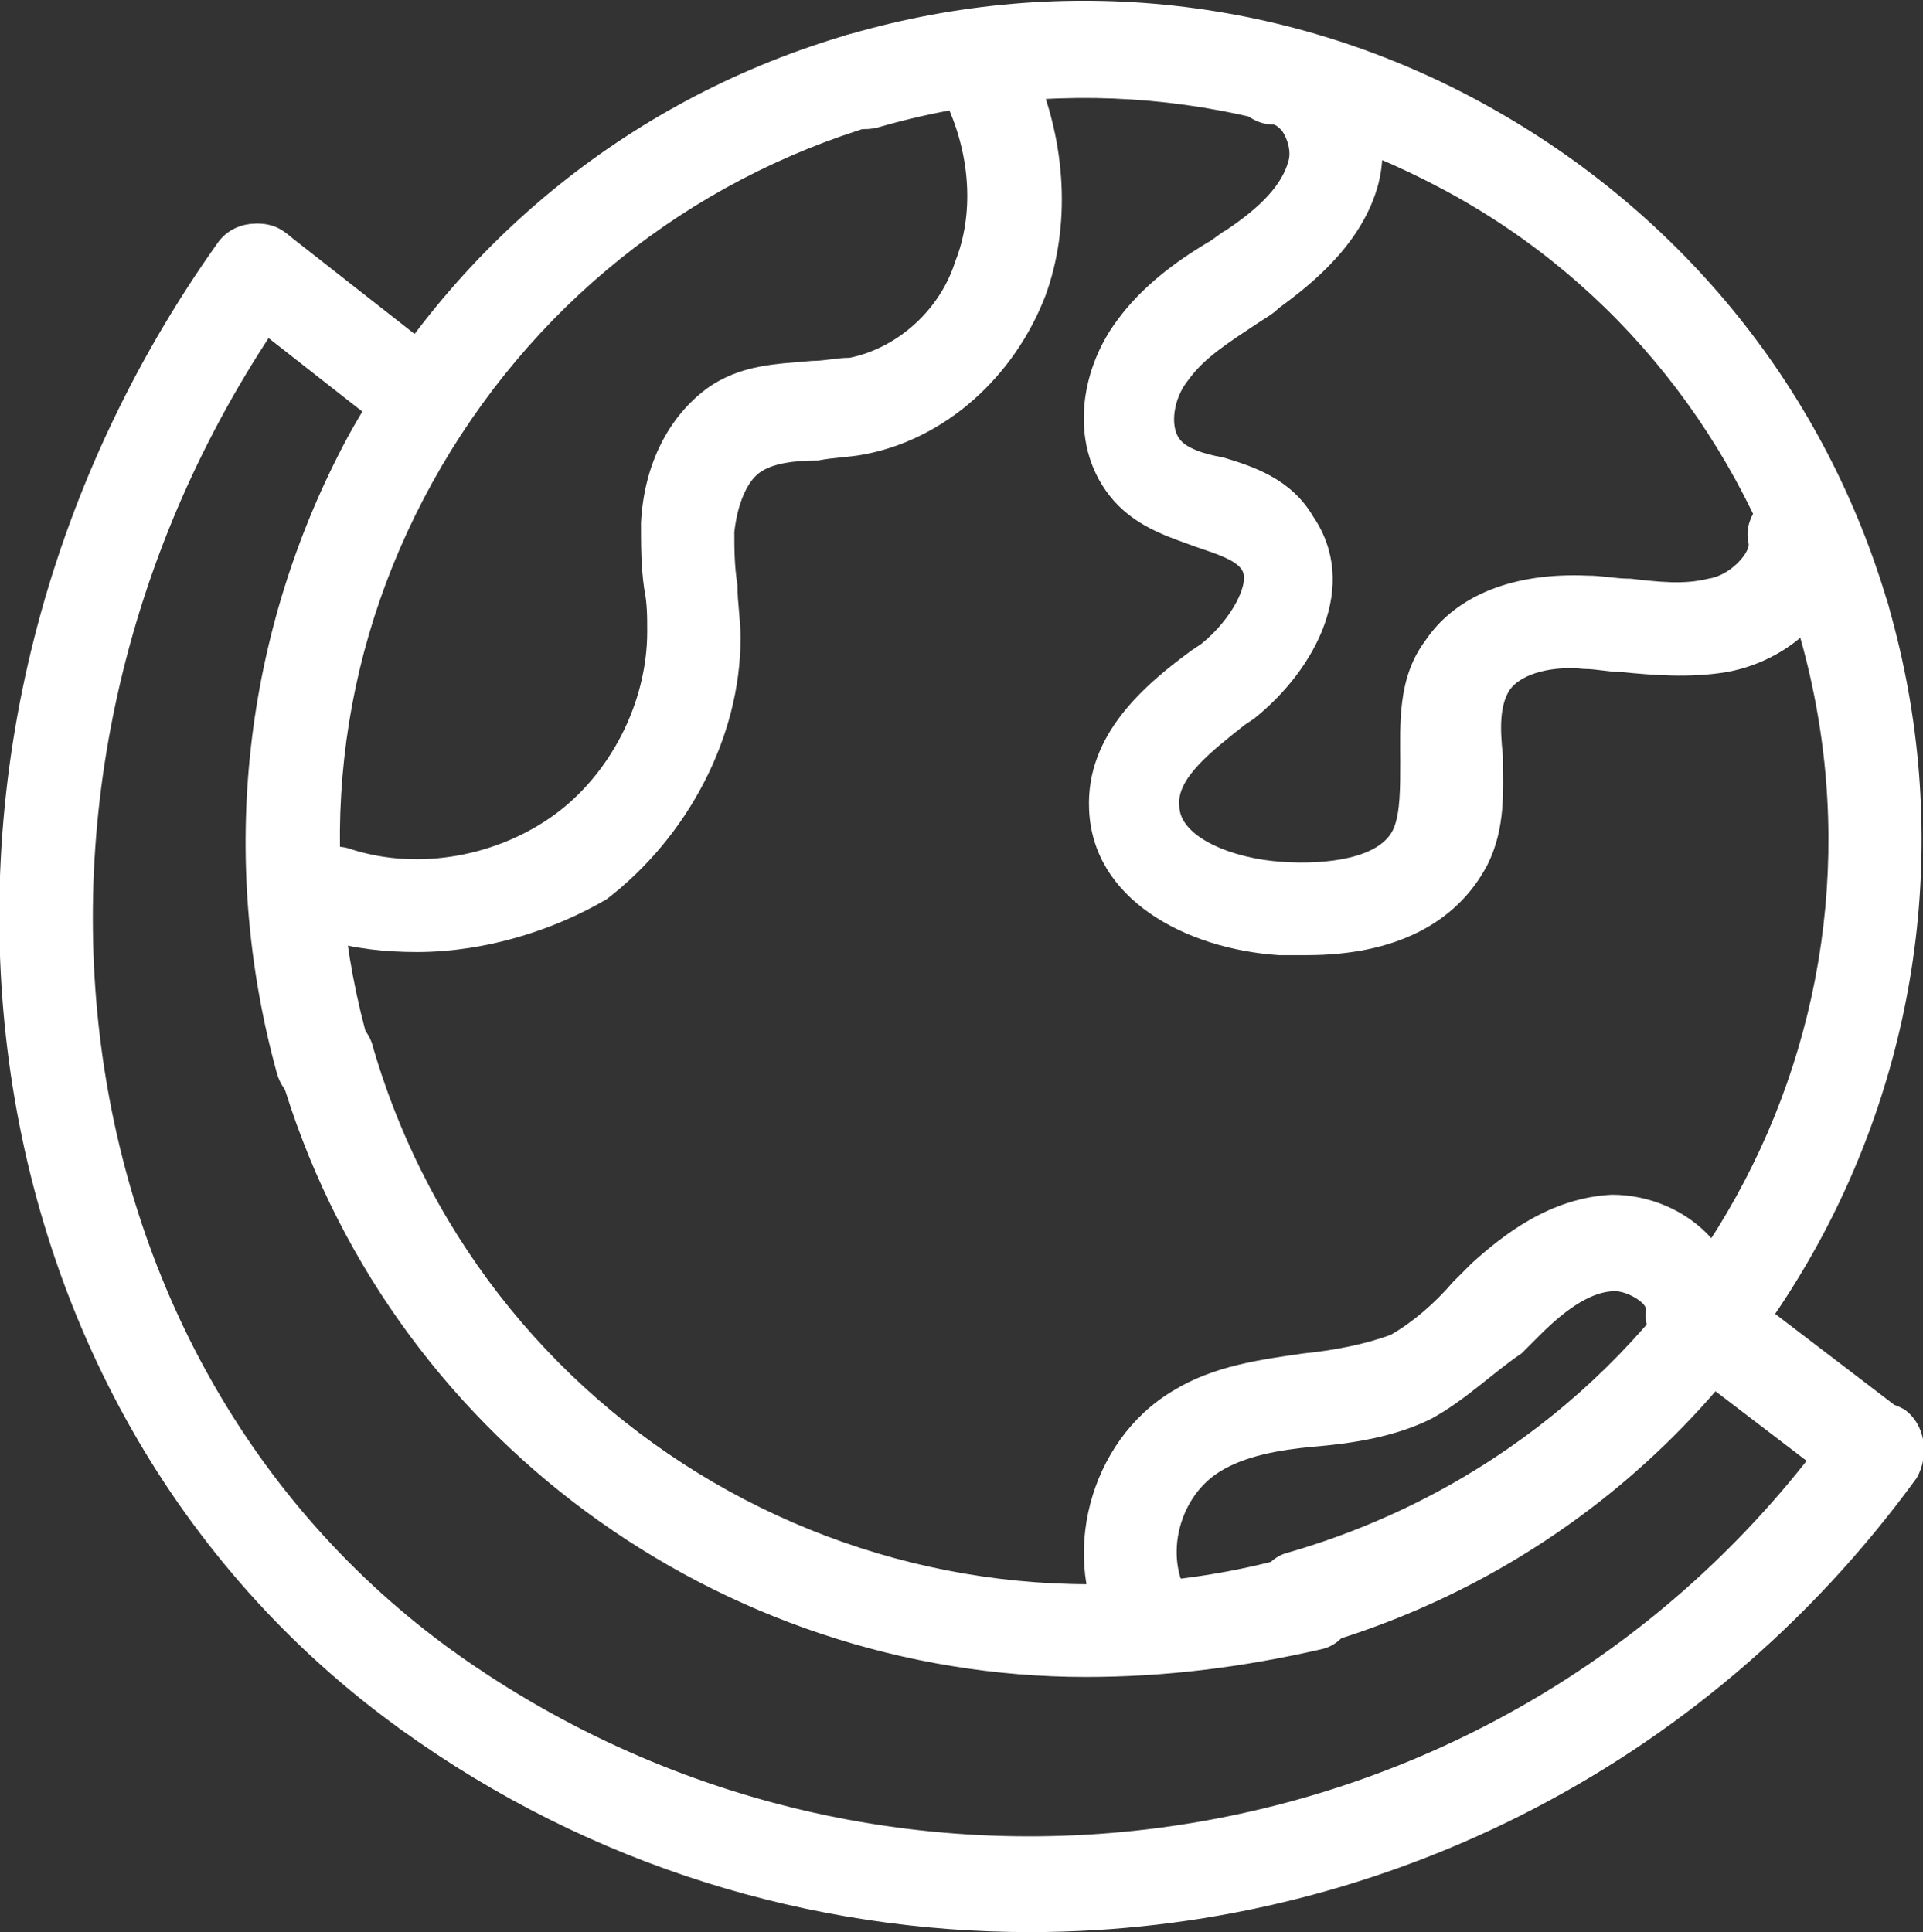
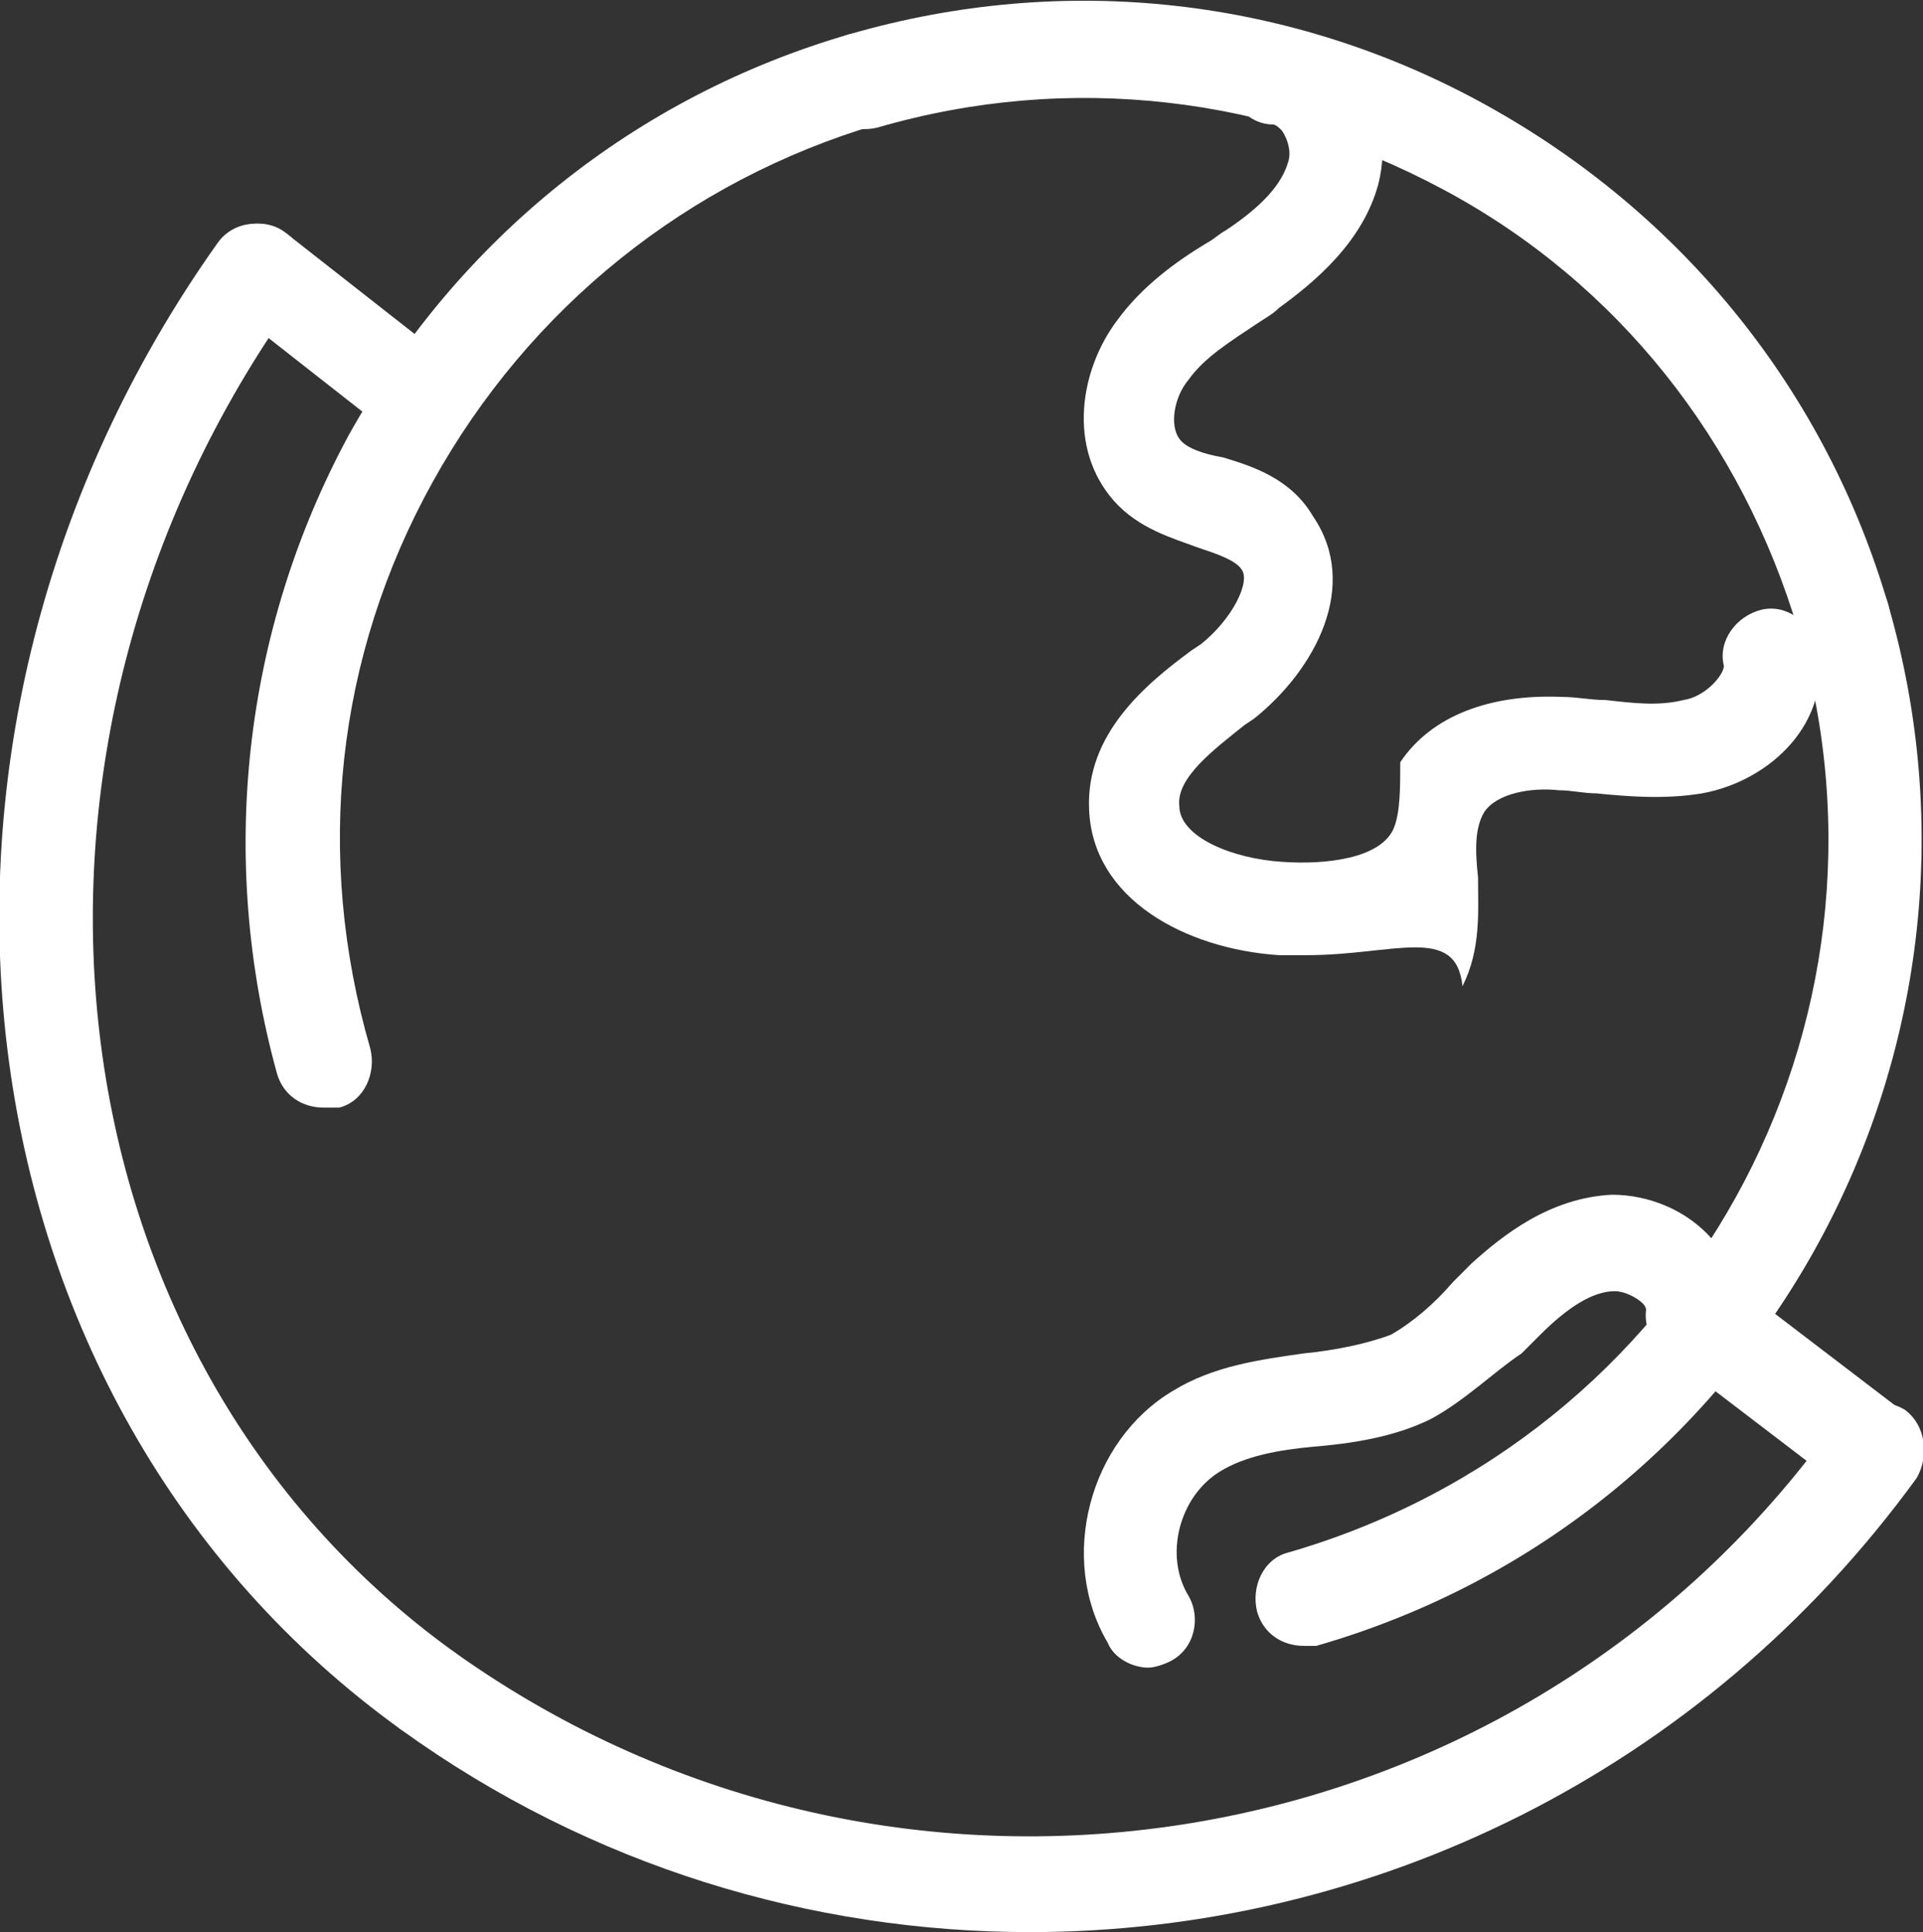
<svg xmlns="http://www.w3.org/2000/svg" version="1.1" id="katman_1" x="0px" y="0px" viewBox="0 0 61.8 62.1" style="enable-background:new 0 0 61.8 62.1;" xml:space="preserve">
  <rect x="0" y="0" width="61.8" height="62.1" fill="#333333" stroke="none" />
  <style type="text/css">
	.st0{fill:#FFFFFF;}
</style>
  <g>
-     <path class="st0" d="M34.9,53.9c-11.7,0-22.5-7.7-25.9-19.4c-0.2-0.8,0.2-1.7,1.1-1.9c0.8-0.2,1.7,0.2,1.9,1.1   c3.7,12.6,16.9,19.9,29.6,16.3c0.8-0.2,1.7,0.2,1.9,1.1c0.2,0.8-0.2,1.7-1,1.9C39.9,53.6,37.4,53.9,34.9,53.9" />
    <path class="st0" d="M41.9,52.9c-0.7,0-1.3-0.4-1.5-1.1c-0.2-0.8,0.2-1.7,1-1.9C54.2,46.2,61.5,33,57.8,20.3   c-0.2-0.8,0.2-1.7,1-1.9c0.8-0.2,1.7,0.2,1.9,1.1c4.1,14.3-4.1,29.3-18.4,33.4C42.2,52.9,42.1,52.9,41.9,52.9" />
    <path class="st0" d="M59.3,21.4c-0.7,0-1.3-0.4-1.5-1.1C56,14.2,52,9.1,46.4,6.1s-12-3.8-18.2-2c-0.8,0.2-1.7-0.2-1.9-1.1   c-0.2-0.8,0.2-1.7,1-1.9c6.9-2,14.2-1.2,20.5,2.3c6.3,3.5,10.9,9.2,12.9,16.1c0.2,0.8-0.2,1.7-1,1.9C59.6,21.4,59.4,21.4,59.3,21.4   " />
    <path class="st0" d="M10.4,35.6c-0.7,0-1.3-0.4-1.5-1.1C7,27.6,7.8,20.3,11.2,14c3.5-6.3,9.2-10.9,16.1-12.9   c0.8-0.2,1.7,0.2,1.9,1.1C29.5,2.9,29,3.8,28.2,4C22.1,5.8,17,9.9,13.9,15.5c-3.1,5.6-3.8,12-2,18.2c0.2,0.8-0.2,1.7-1,1.9   C10.7,35.6,10.6,35.6,10.4,35.6" />
-     <path class="st0" d="M13.4,30.6c-1,0-2-0.1-3-0.4c-0.8-0.2-1.3-1.1-1-1.9c0.2-0.8,1.1-1.3,1.9-1c2.2,0.7,4.7,0.2,6.5-1.1   c1.8-1.3,3-3.6,3-5.9c0-0.5,0-0.9-0.1-1.4c-0.1-0.7-0.1-1.4-0.1-2.1c0.1-1.9,0.9-3.4,2.1-4.3c1.1-0.8,2.3-0.8,3.4-0.9   c0.4,0,0.8-0.1,1.2-0.1c1.5-0.3,2.9-1.5,3.4-3.1c0.6-1.5,0.5-3.4-0.3-5.1c-0.3-0.8,0-1.7,0.8-2c0.8-0.3,1.7,0,2,0.8   c1.1,2.5,1.2,5.2,0.4,7.4c-1,2.6-3.2,4.6-5.8,5.1c-0.5,0.1-1,0.1-1.5,0.2c-0.8,0-1.5,0.1-1.9,0.4c-0.4,0.3-0.7,1-0.8,1.9   c0,0.5,0,1.1,0.1,1.7c0,0.6,0.1,1.1,0.1,1.7c0,3.2-1.7,6.4-4.3,8.4C17.8,29.9,15.6,30.6,13.4,30.6" />
    <path class="st0" d="M36.9,53.6c-0.5,0-1.1-0.3-1.3-0.8c-1.6-2.7-0.6-6.5,2.1-8.1c1.3-0.8,2.8-1,4.2-1.2c1-0.1,2-0.3,2.8-0.6   c0.7-0.4,1.4-1,2-1.7c0.2-0.2,0.4-0.4,0.6-0.6c1-0.9,2.5-2.1,4.5-2.2c1.2,0,2.4,0.5,3.2,1.4c0.7,0.8,1,1.8,0.9,2.7   c-0.1,0.8-0.9,1.4-1.7,1.3c-0.8-0.1-1.4-0.9-1.3-1.7c0-0.1-0.1-0.2-0.1-0.2c-0.2-0.2-0.6-0.4-0.9-0.4c-0.7,0-1.5,0.5-2.4,1.4   c-0.2,0.2-0.4,0.4-0.6,0.6C48,44.1,47.1,45,46,45.6c-1.2,0.6-2.6,0.8-3.8,0.9c-1.1,0.1-2.2,0.3-3,0.8c-1.3,0.8-1.8,2.7-1,4   c0.4,0.7,0.2,1.7-0.6,2.1C37.4,53.5,37.1,53.6,36.9,53.6" />
    <path class="st0" d="M13.4,14.2c-0.3,0-0.7-0.1-0.9-0.3l-5.1-4C6.7,9.4,6.6,8.4,7.1,7.8C7.6,7.1,8.6,7,9.2,7.5l5.1,4   c0.7,0.5,0.8,1.5,0.3,2.2C14.3,14,13.9,14.2,13.4,14.2" />
    <path class="st0" d="M60.2,48.2c-0.3,0-0.7-0.1-0.9-0.3l-5.5-4.2c-0.7-0.5-0.8-1.5-0.3-2.2c0.5-0.7,1.5-0.8,2.2-0.3l5.5,4.2   c0.7,0.5,0.8,1.5,0.3,2.2C61.2,48,60.7,48.2,60.2,48.2" />
    <path class="st0" d="M33.1,62.1c-7,0-14.1-2.1-20.2-6.5c-0.7-0.5-0.8-1.5-0.4-2.1s1.5-0.8,2.1-0.4C28.9,63.3,48.8,60,59,45.7   c0.5-0.7,1.5-0.8,2.2-0.4c0.7,0.5,0.8,1.5,0.4,2.2C54.7,57,44,62.1,33.1,62.1" />
    <path class="st0" d="M13.8,55.9c-0.3,0-0.6-0.1-0.9-0.3C-1.7,45.1-4.3,23.7,7,7.8C7.5,7.1,8.5,7,9.2,7.5C9.9,8,10,8.9,9.5,9.6   c-10.4,14.5-8.1,34,5.1,43.5c0.7,0.5,0.8,1.5,0.4,2.1C14.7,55.6,14.3,55.9,13.8,55.9" />
-     <path class="st0" d="M42,30.7c-0.3,0-0.6,0-0.9,0c-3-0.2-6-1.8-6.1-4.7c-0.1-2.4,1.8-4,3.3-5.1l0.3-0.2c1-0.8,1.6-2,1.3-2.4   c-0.2-0.3-0.8-0.5-1.4-0.7c-0.8-0.3-1.9-0.6-2.7-1.5c-1.5-1.7-1.1-4.2,0.1-5.8c0.8-1.1,1.9-1.9,2.9-2.5c0.2-0.1,0.4-0.3,0.6-0.4   c1.2-0.8,1.8-1.5,2-2.2c0.1-0.3,0-0.7-0.2-1C41.1,4.1,41,4,40.9,4c-0.8,0-1.5-0.8-1.5-1.6c0-0.9,0.8-1.5,1.6-1.5   c1,0,1.9,0.5,2.6,1.4c0.8,1,1,2.4,0.7,3.6c-0.5,1.9-2.1,3.2-3.2,4c-0.2,0.2-0.4,0.3-0.7,0.5c-0.9,0.6-1.7,1.1-2.2,1.8   c-0.5,0.6-0.6,1.5-0.3,1.9c0.2,0.3,0.8,0.5,1.4,0.6c1,0.3,2.2,0.7,2.9,1.9c1.5,2.2,0.1,4.9-1.9,6.5l-0.3,0.2   c-1,0.8-2.2,1.7-2.1,2.6c0,1,1.7,1.7,3.3,1.8c1.4,0.1,3.2-0.1,3.6-1.1c0.2-0.5,0.2-1.3,0.2-2.1c0-1.2-0.1-2.7,0.8-3.9   c1-1.5,2.9-2.2,5.2-2.1c0.5,0,0.9,0.1,1.4,0.1c0.9,0.1,1.7,0.2,2.5,0c0.7-0.1,1.3-0.8,1.3-1.1c-0.2-0.8,0.4-1.6,1.2-1.8   c0.8-0.2,1.6,0.4,1.8,1.2c0.5,2.4-1.5,4.3-3.7,4.7c-1.2,0.2-2.4,0.1-3.4,0c-0.4,0-0.8-0.1-1.2-0.1c-0.9-0.1-2,0.1-2.4,0.7   c-0.3,0.5-0.3,1.2-0.2,2.1c0,1.1,0.1,2.3-0.5,3.5C46.8,29.7,44.8,30.7,42,30.7" />
+     <path class="st0" d="M42,30.7c-0.3,0-0.6,0-0.9,0c-3-0.2-6-1.8-6.1-4.7c-0.1-2.4,1.8-4,3.3-5.1l0.3-0.2c1-0.8,1.6-2,1.3-2.4   c-0.2-0.3-0.8-0.5-1.4-0.7c-0.8-0.3-1.9-0.6-2.7-1.5c-1.5-1.7-1.1-4.2,0.1-5.8c0.8-1.1,1.9-1.9,2.9-2.5c0.2-0.1,0.4-0.3,0.6-0.4   c1.2-0.8,1.8-1.5,2-2.2c0.1-0.3,0-0.7-0.2-1C41.1,4.1,41,4,40.9,4c-0.8,0-1.5-0.8-1.5-1.6c0-0.9,0.8-1.5,1.6-1.5   c1,0,1.9,0.5,2.6,1.4c0.8,1,1,2.4,0.7,3.6c-0.5,1.9-2.1,3.2-3.2,4c-0.2,0.2-0.4,0.3-0.7,0.5c-0.9,0.6-1.7,1.1-2.2,1.8   c-0.5,0.6-0.6,1.5-0.3,1.9c0.2,0.3,0.8,0.5,1.4,0.6c1,0.3,2.2,0.7,2.9,1.9c1.5,2.2,0.1,4.9-1.9,6.5l-0.3,0.2   c-1,0.8-2.2,1.7-2.1,2.6c0,1,1.7,1.7,3.3,1.8c1.4,0.1,3.2-0.1,3.6-1.1c0.2-0.5,0.2-1.3,0.2-2.1c1-1.5,2.9-2.2,5.2-2.1c0.5,0,0.9,0.1,1.4,0.1c0.9,0.1,1.7,0.2,2.5,0c0.7-0.1,1.3-0.8,1.3-1.1c-0.2-0.8,0.4-1.6,1.2-1.8   c0.8-0.2,1.6,0.4,1.8,1.2c0.5,2.4-1.5,4.3-3.7,4.7c-1.2,0.2-2.4,0.1-3.4,0c-0.4,0-0.8-0.1-1.2-0.1c-0.9-0.1-2,0.1-2.4,0.7   c-0.3,0.5-0.3,1.2-0.2,2.1c0,1.1,0.1,2.3-0.5,3.5C46.8,29.7,44.8,30.7,42,30.7" />
  </g>
</svg>